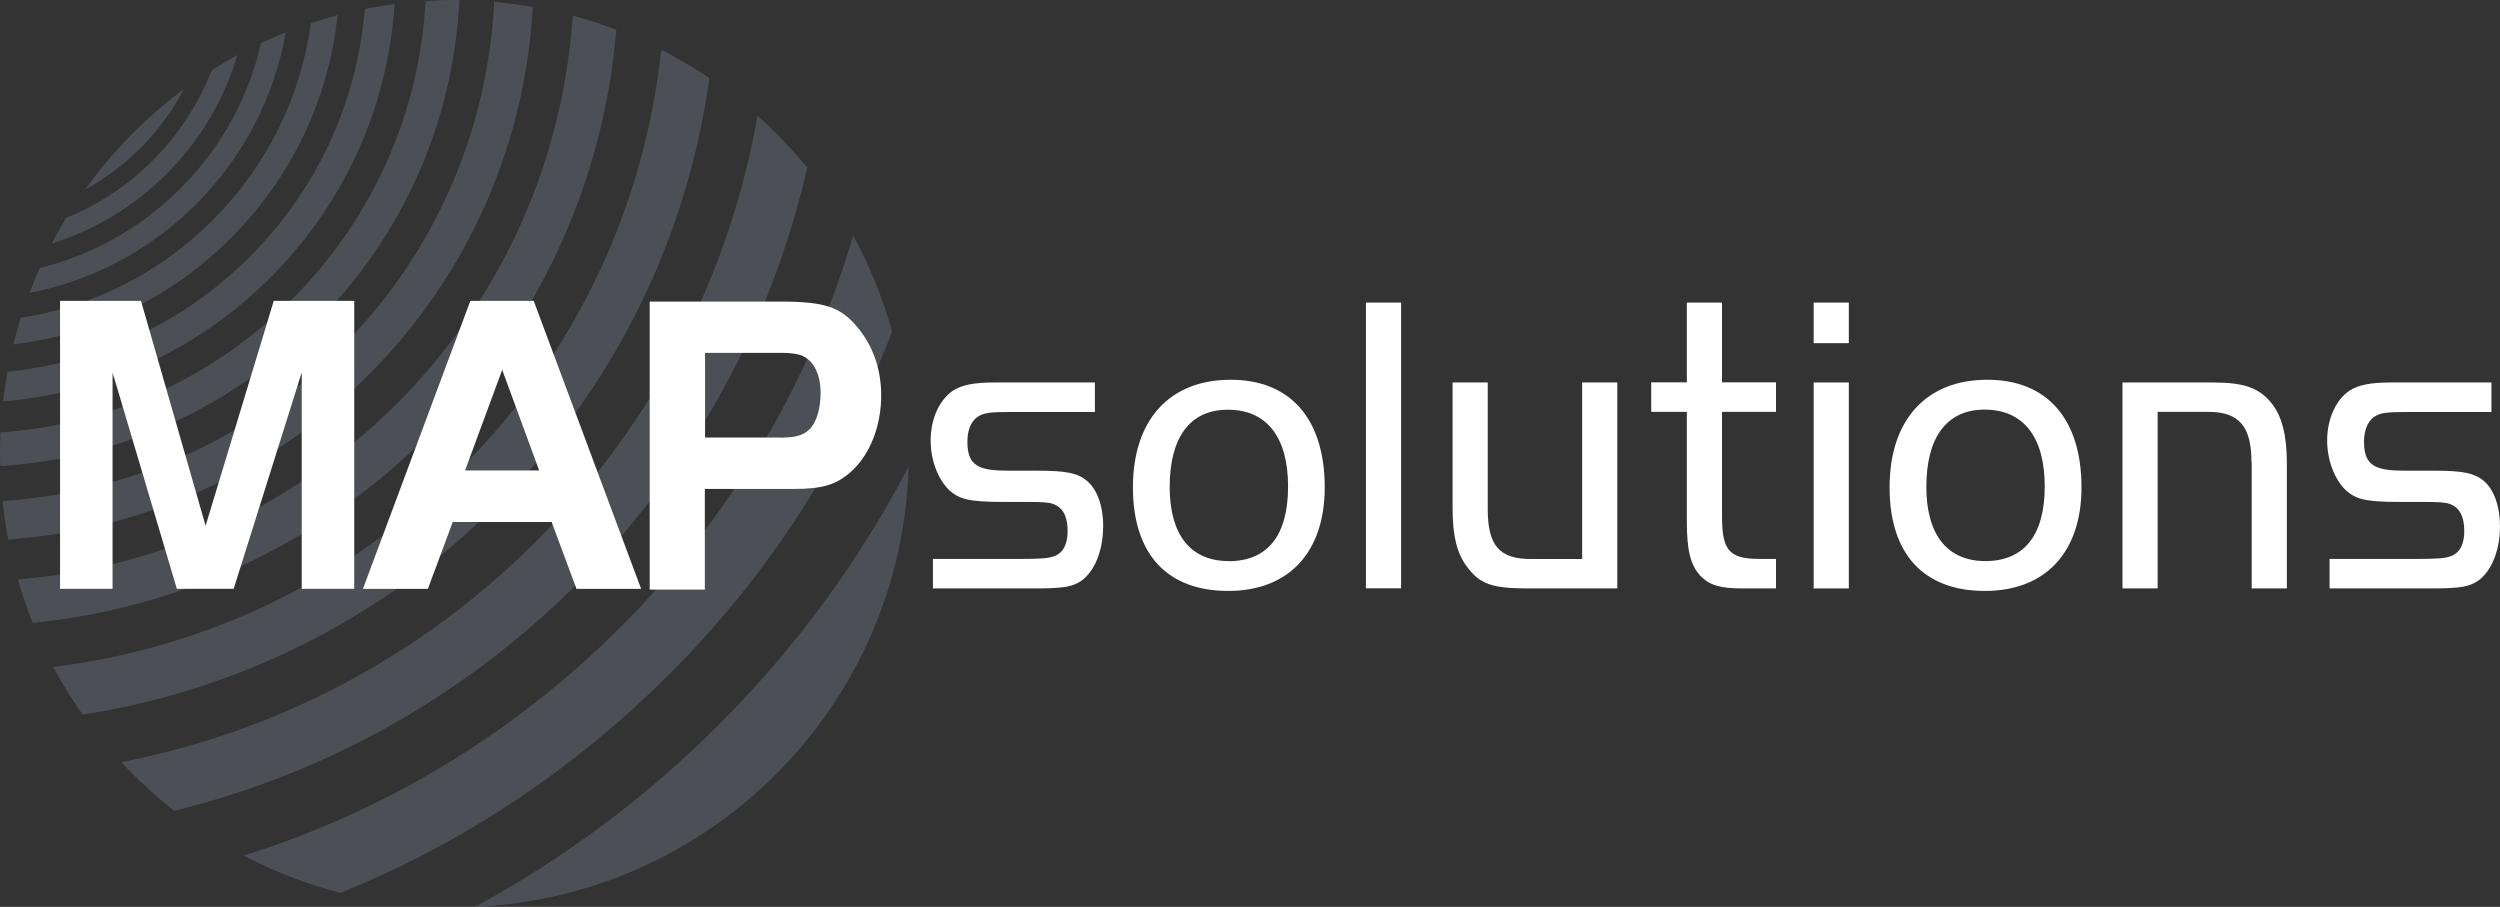
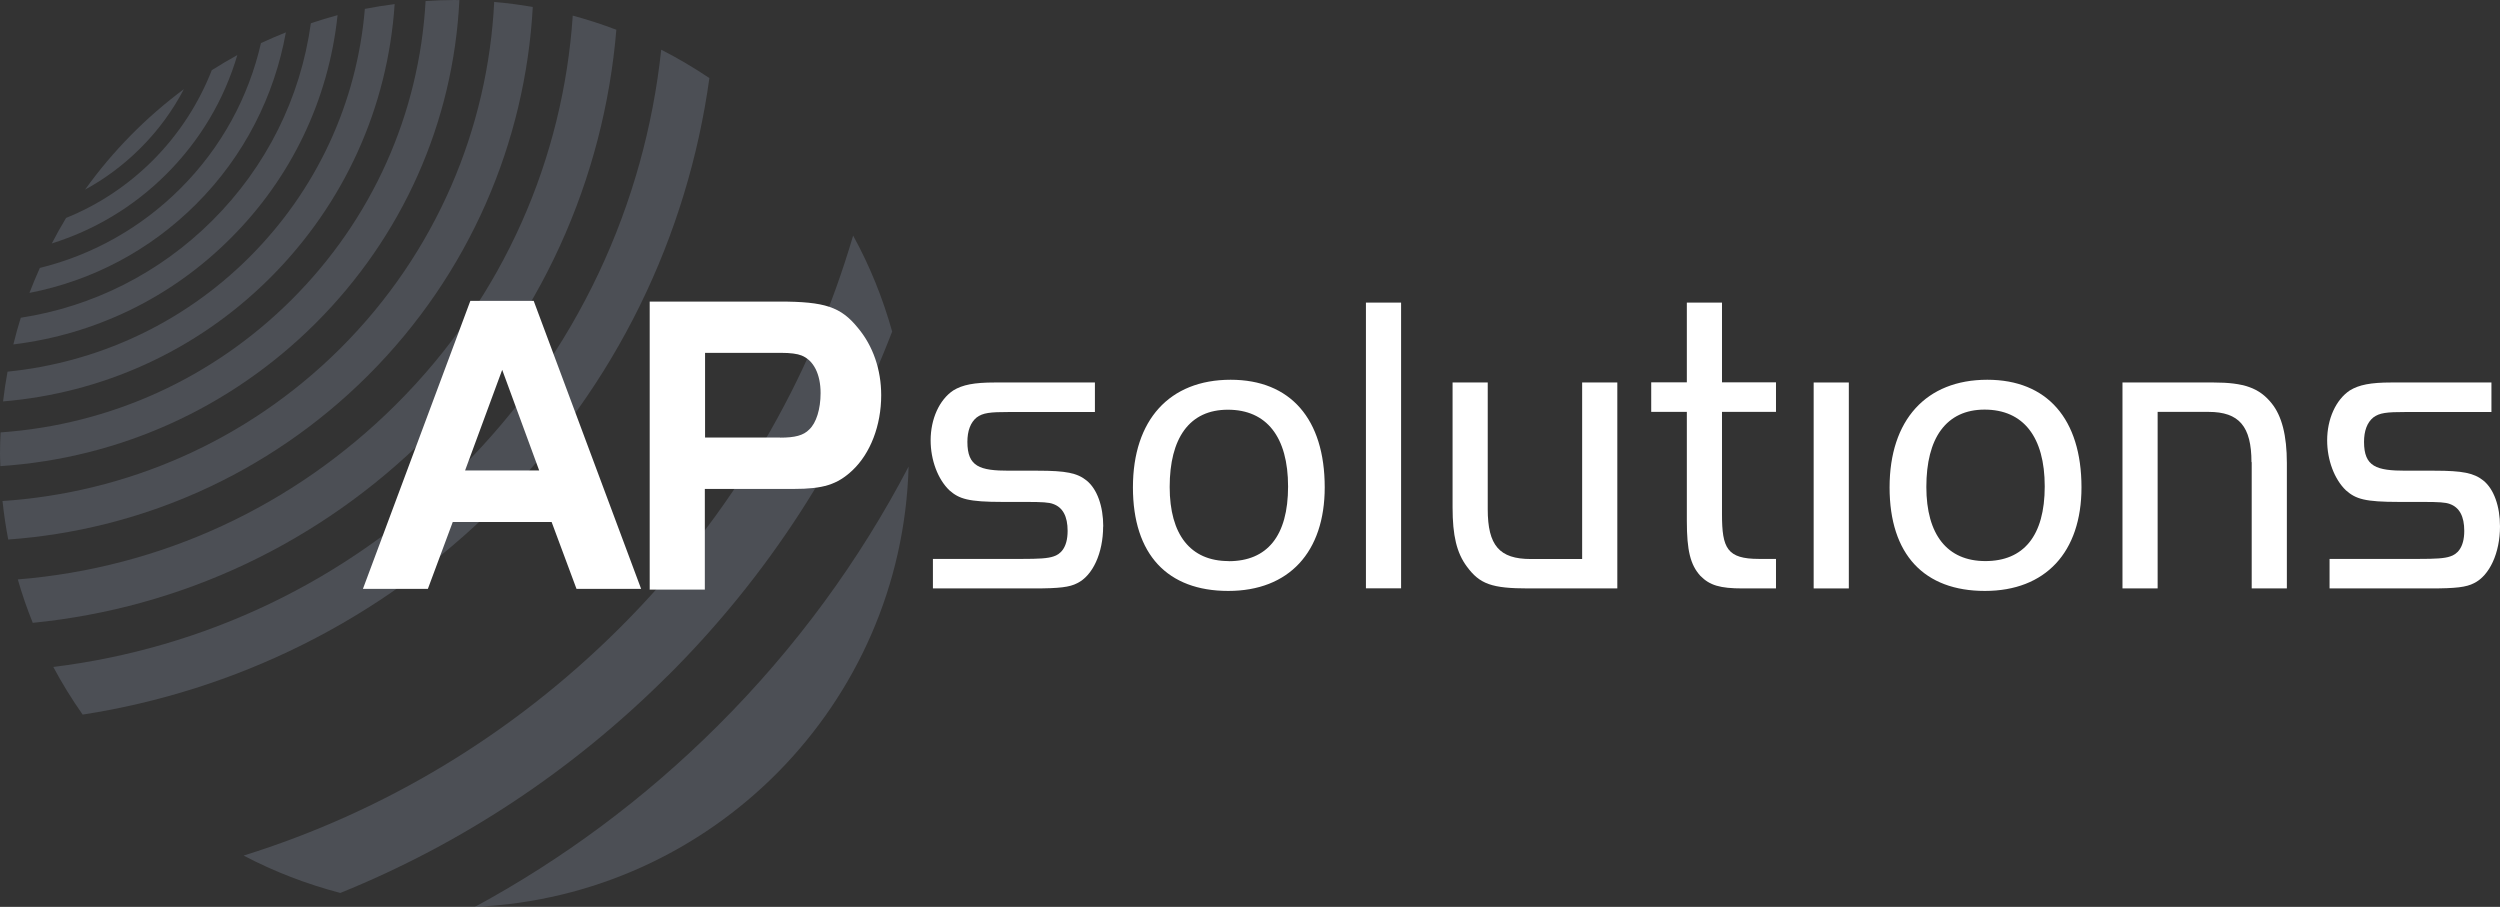
<svg xmlns="http://www.w3.org/2000/svg" width="204" height="74" viewBox="0 0 204 74" fill="none">
  <rect x="0" y="0" width="204" height="74" fill="#333333" stroke="none" />
  <g clip-path="url(#clip0_906_472)">
    <path d="M15.007 7.273C11.914 9.57 9.185 12.341 6.94 15.475C8.552 14.592 10.07 13.476 11.439 12.109C12.911 10.649 14.094 9.012 15.007 7.273Z" fill="#B1BFDC" fill-opacity="0.2" />
    <path d="M19.367 4.492C18.659 4.882 17.969 5.292 17.28 5.729C16.209 8.463 14.579 10.983 12.436 13.122C10.359 15.187 7.955 16.749 5.393 17.782C4.984 18.46 4.592 19.158 4.229 19.865C7.638 18.795 10.852 16.926 13.554 14.229C16.32 11.476 18.295 8.137 19.367 4.492Z" fill="#B1BFDC" fill-opacity="0.2" />
    <path d="M23.326 2.641C22.646 2.911 21.966 3.208 21.295 3.515C20.298 7.868 18.109 12.006 14.709 15.392C11.495 18.6 7.545 20.804 3.251 21.864C2.953 22.534 2.664 23.213 2.403 23.901C7.518 22.906 12.222 20.432 15.985 16.675C19.963 12.713 22.394 7.793 23.326 2.651" fill="#B1BFDC" fill-opacity="0.2" />
    <path d="M27.546 1.237C26.81 1.432 26.083 1.655 25.366 1.897C24.528 7.979 21.742 13.597 17.317 18.005C13.023 22.283 7.583 25.017 1.695 25.928C1.472 26.645 1.267 27.37 1.09 28.105C7.769 27.286 13.954 24.301 18.789 19.474C23.773 14.517 26.819 8.128 27.546 1.237Z" fill="#B1BFDC" fill-opacity="0.2" />
    <path d="M32.204 0.335C31.384 0.437 30.573 0.567 29.772 0.725C29.13 8.389 25.841 15.512 20.326 21.009C14.821 26.496 7.816 29.602 0.615 30.327C0.466 31.127 0.345 31.936 0.251 32.755C8.188 32.094 15.948 28.746 22.022 22.692C28.086 16.647 31.645 8.779 32.204 0.326" fill="#B1BFDC" fill-opacity="0.2" />
    <path d="M37.486 0.009C37.346 0.009 37.215 0 37.085 0C36.293 0 35.501 0.037 34.728 0.084C34.216 9.3 30.378 17.893 23.782 24.468C17.355 30.867 9.008 34.652 0.047 35.284C0.019 35.861 0 36.447 0 37.023C0 37.358 0.019 37.702 0.028 38.037C9.744 37.386 18.78 33.322 25.729 26.403C32.856 19.297 36.992 9.988 37.486 0.009Z" fill="#B1BFDC" fill-opacity="0.2" />
    <path d="M29.987 30.681C38.371 22.329 42.87 11.532 43.475 0.567C42.441 0.391 41.389 0.251 40.327 0.158C39.815 10.453 35.623 20.609 27.751 28.449C20.084 36.075 10.238 40.213 0.205 40.883C0.317 41.952 0.475 42.994 0.671 44.026C11.365 43.254 21.826 38.8 29.987 30.681Z" fill="#B1BFDC" fill-opacity="0.2" />
    <path d="M50.294 2.427C49.139 1.99 47.947 1.6 46.736 1.274C45.963 12.843 41.165 24.189 32.315 33.006C23.941 41.348 13.107 46.333 1.453 47.281C1.798 48.49 2.208 49.671 2.673 50.824C14.839 49.615 26.121 44.305 34.886 35.572C44.146 26.347 49.288 14.527 50.294 2.427Z" fill="#B1BFDC" fill-opacity="0.2" />
    <path d="M57.886 6.371C56.629 5.524 55.315 4.752 53.955 4.055C52.623 16.563 47.164 28.709 37.569 38.26C28.254 47.541 16.497 52.926 4.35 54.423C5.067 55.772 5.869 57.065 6.744 58.311C19.115 56.395 31.002 50.703 40.522 41.218C50.341 31.443 56.126 19.13 57.886 6.371Z" fill="#B1BFDC" fill-opacity="0.2" />
-     <path d="M47.015 47.709C56.741 38.018 63.019 26.161 65.87 13.68C64.631 12.164 63.271 10.742 61.818 9.439C59.563 22.218 53.49 34.456 43.615 44.305C34.048 53.828 22.245 59.79 9.893 62.189C11.225 63.621 12.678 64.951 14.216 66.16C26.242 63.212 37.635 57.065 47.015 47.718" fill="#B1BFDC" fill-opacity="0.2" />
    <path d="M54.477 55.158C62.759 46.918 68.86 37.302 72.801 27.054C72.028 24.301 70.966 21.678 69.615 19.223C66.177 30.96 59.824 42.017 50.555 51.252C41.827 59.948 31.328 66.244 19.879 69.815C22.357 71.117 25.003 72.14 27.77 72.865C37.644 68.866 46.699 62.905 54.468 55.158" fill="#B1BFDC" fill-opacity="0.2" />
    <path d="M74.142 38.074C70.155 45.7 64.966 52.852 58.548 59.241C52.539 65.23 45.86 70.15 38.752 74C58.11 73.144 73.602 57.474 74.142 38.074Z" fill="#B1BFDC" fill-opacity="0.2" />
-     <path d="M16.777 42.901L22.338 24.552H28.906V48.044H24.621V30.392L19.069 48.044H14.43L9.185 30.392V48.044H4.9V24.552H11.505L16.777 42.901Z" fill="white" />
    <path d="M38.37 24.552H43.55L52.316 48.053H47.043L45.012 42.594H36.945L34.914 48.053H29.614L38.38 24.552H38.37ZM37.961 38.39H43.997L40.979 30.178L37.951 38.39H37.961Z" fill="white" />
    <path d="M57.523 48.109H53.015V24.608H63.597C67.314 24.608 68.609 25.036 70.006 26.756C71.245 28.235 71.906 30.169 71.906 32.252C71.906 34.717 71.022 37.005 69.559 38.381C68.32 39.544 67.174 39.897 64.761 39.897H57.514V48.109H57.523ZM63.653 35.712C64.864 35.712 65.563 35.535 66.038 35.042C66.606 34.512 66.96 33.387 66.96 32.076C66.96 30.532 66.392 29.397 65.404 29.007C65.06 28.867 64.491 28.793 63.755 28.793H57.533V35.703H63.662L63.653 35.712Z" fill="white" />
    <path d="M90.025 42.957C90.025 41.301 89.522 39.906 88.674 39.218C87.91 38.595 86.979 38.409 84.697 38.409H82.349C79.946 38.409 78.939 38.083 78.939 36.056C78.939 35.163 79.191 34.475 79.694 34.066C80.206 33.685 80.775 33.62 82.349 33.62H89.345V31.211H81.175C79.489 31.211 78.539 31.397 77.784 31.862C76.648 32.624 75.94 34.187 75.94 35.935C75.94 37.535 76.527 39.106 77.468 40.008C78.269 40.715 79.014 40.957 81.827 40.957H83.746C85.06 40.957 85.6 40.994 85.936 41.124C86.727 41.404 87.118 42.138 87.118 43.319C87.118 44.752 86.485 45.244 85.973 45.403C85.498 45.57 84.743 45.607 83.42 45.607H76.126V48.016H84.398C86.439 48.016 87.286 47.913 87.901 47.588C89.168 46.974 90.016 45.123 90.016 42.957" fill="white" />
    <path d="M100.421 30.988C95.428 30.988 92.447 34.27 92.447 39.767C92.447 45.263 95.279 48.22 100.225 48.22C105.172 48.22 108.097 45.058 108.097 39.767C108.097 34.187 105.302 30.988 100.421 30.988ZM100.253 45.784C97.151 45.784 95.446 43.636 95.446 39.739C95.446 37.739 95.847 36.186 96.629 35.107C97.449 33.991 98.642 33.433 100.197 33.433C103.355 33.433 105.107 35.656 105.107 39.702C105.107 43.747 103.392 45.793 100.262 45.793" fill="white" />
    <path d="M114.329 24.692H111.46V48.007H114.329V24.692Z" fill="white" />
    <path d="M124.716 48.016H131.973V31.211H129.103V45.616H124.911C122.35 45.616 121.399 44.51 121.399 41.552V31.211H118.53V41.404C118.53 43.71 118.866 45.114 119.695 46.23C120.747 47.662 121.735 48.016 124.716 48.016Z" fill="white" />
    <path d="M138.745 46.983C139.509 47.765 140.356 48.016 142.201 48.016H144.921V45.607H143.533C140.934 45.607 140.515 44.742 140.515 41.98V33.61H144.921V31.201H140.515V24.692H137.646V31.201H134.739V33.61H137.646V42.52C137.646 44.91 137.934 46.081 138.736 46.974" fill="white" />
-     <path d="M150.864 24.692H147.995V28.002H150.864V24.692Z" fill="white" />
    <path d="M150.864 31.211H147.995V48.016H150.864V31.211Z" fill="white" />
    <path d="M162.164 30.988C157.171 30.988 154.19 34.27 154.19 39.767C154.19 45.263 157.022 48.22 161.968 48.22C166.915 48.22 169.849 45.058 169.849 39.767C169.849 34.187 167.045 30.988 162.164 30.988ZM162.006 45.784C158.904 45.784 157.19 43.636 157.19 39.739C157.19 37.739 157.59 36.177 158.373 35.107C159.192 33.991 160.394 33.424 161.94 33.424C165.098 33.424 166.85 35.647 166.85 39.692C166.85 43.738 165.117 45.784 162.006 45.784Z" fill="white" />
    <path d="M183.739 37.711V48.016H186.608V37.786C186.608 35.535 186.198 33.936 185.36 32.903C184.354 31.657 183.115 31.211 180.618 31.211H173.194V48.016H176.063V33.61H180.218C182.714 33.61 183.72 34.8 183.72 37.711" fill="white" />
    <path d="M204 42.957C204 41.301 203.497 39.906 202.649 39.218C201.876 38.595 200.945 38.409 198.662 38.409H196.315C193.911 38.409 192.905 38.083 192.905 36.056C192.905 35.163 193.157 34.475 193.66 34.066C194.172 33.685 194.741 33.62 196.315 33.62H203.301V31.211H195.132C193.455 31.211 192.496 31.397 191.741 31.862C190.604 32.624 189.896 34.187 189.896 35.935C189.896 37.535 190.483 39.106 191.424 40.008C192.235 40.725 192.971 40.957 195.784 40.957H197.712C199.026 40.957 199.557 40.994 199.901 41.124C200.693 41.404 201.084 42.138 201.084 43.319C201.084 44.752 200.451 45.244 199.939 45.403C199.473 45.57 198.709 45.607 197.386 45.607H190.092V48.016H198.364C200.404 48.016 201.252 47.913 201.876 47.588C203.143 46.974 204 45.123 204 42.957Z" fill="white" />
  </g>
  <defs>
    <clipPath id="clip0_906_472">
      <rect width="204" height="74" fill="white" />
    </clipPath>
  </defs>
</svg>